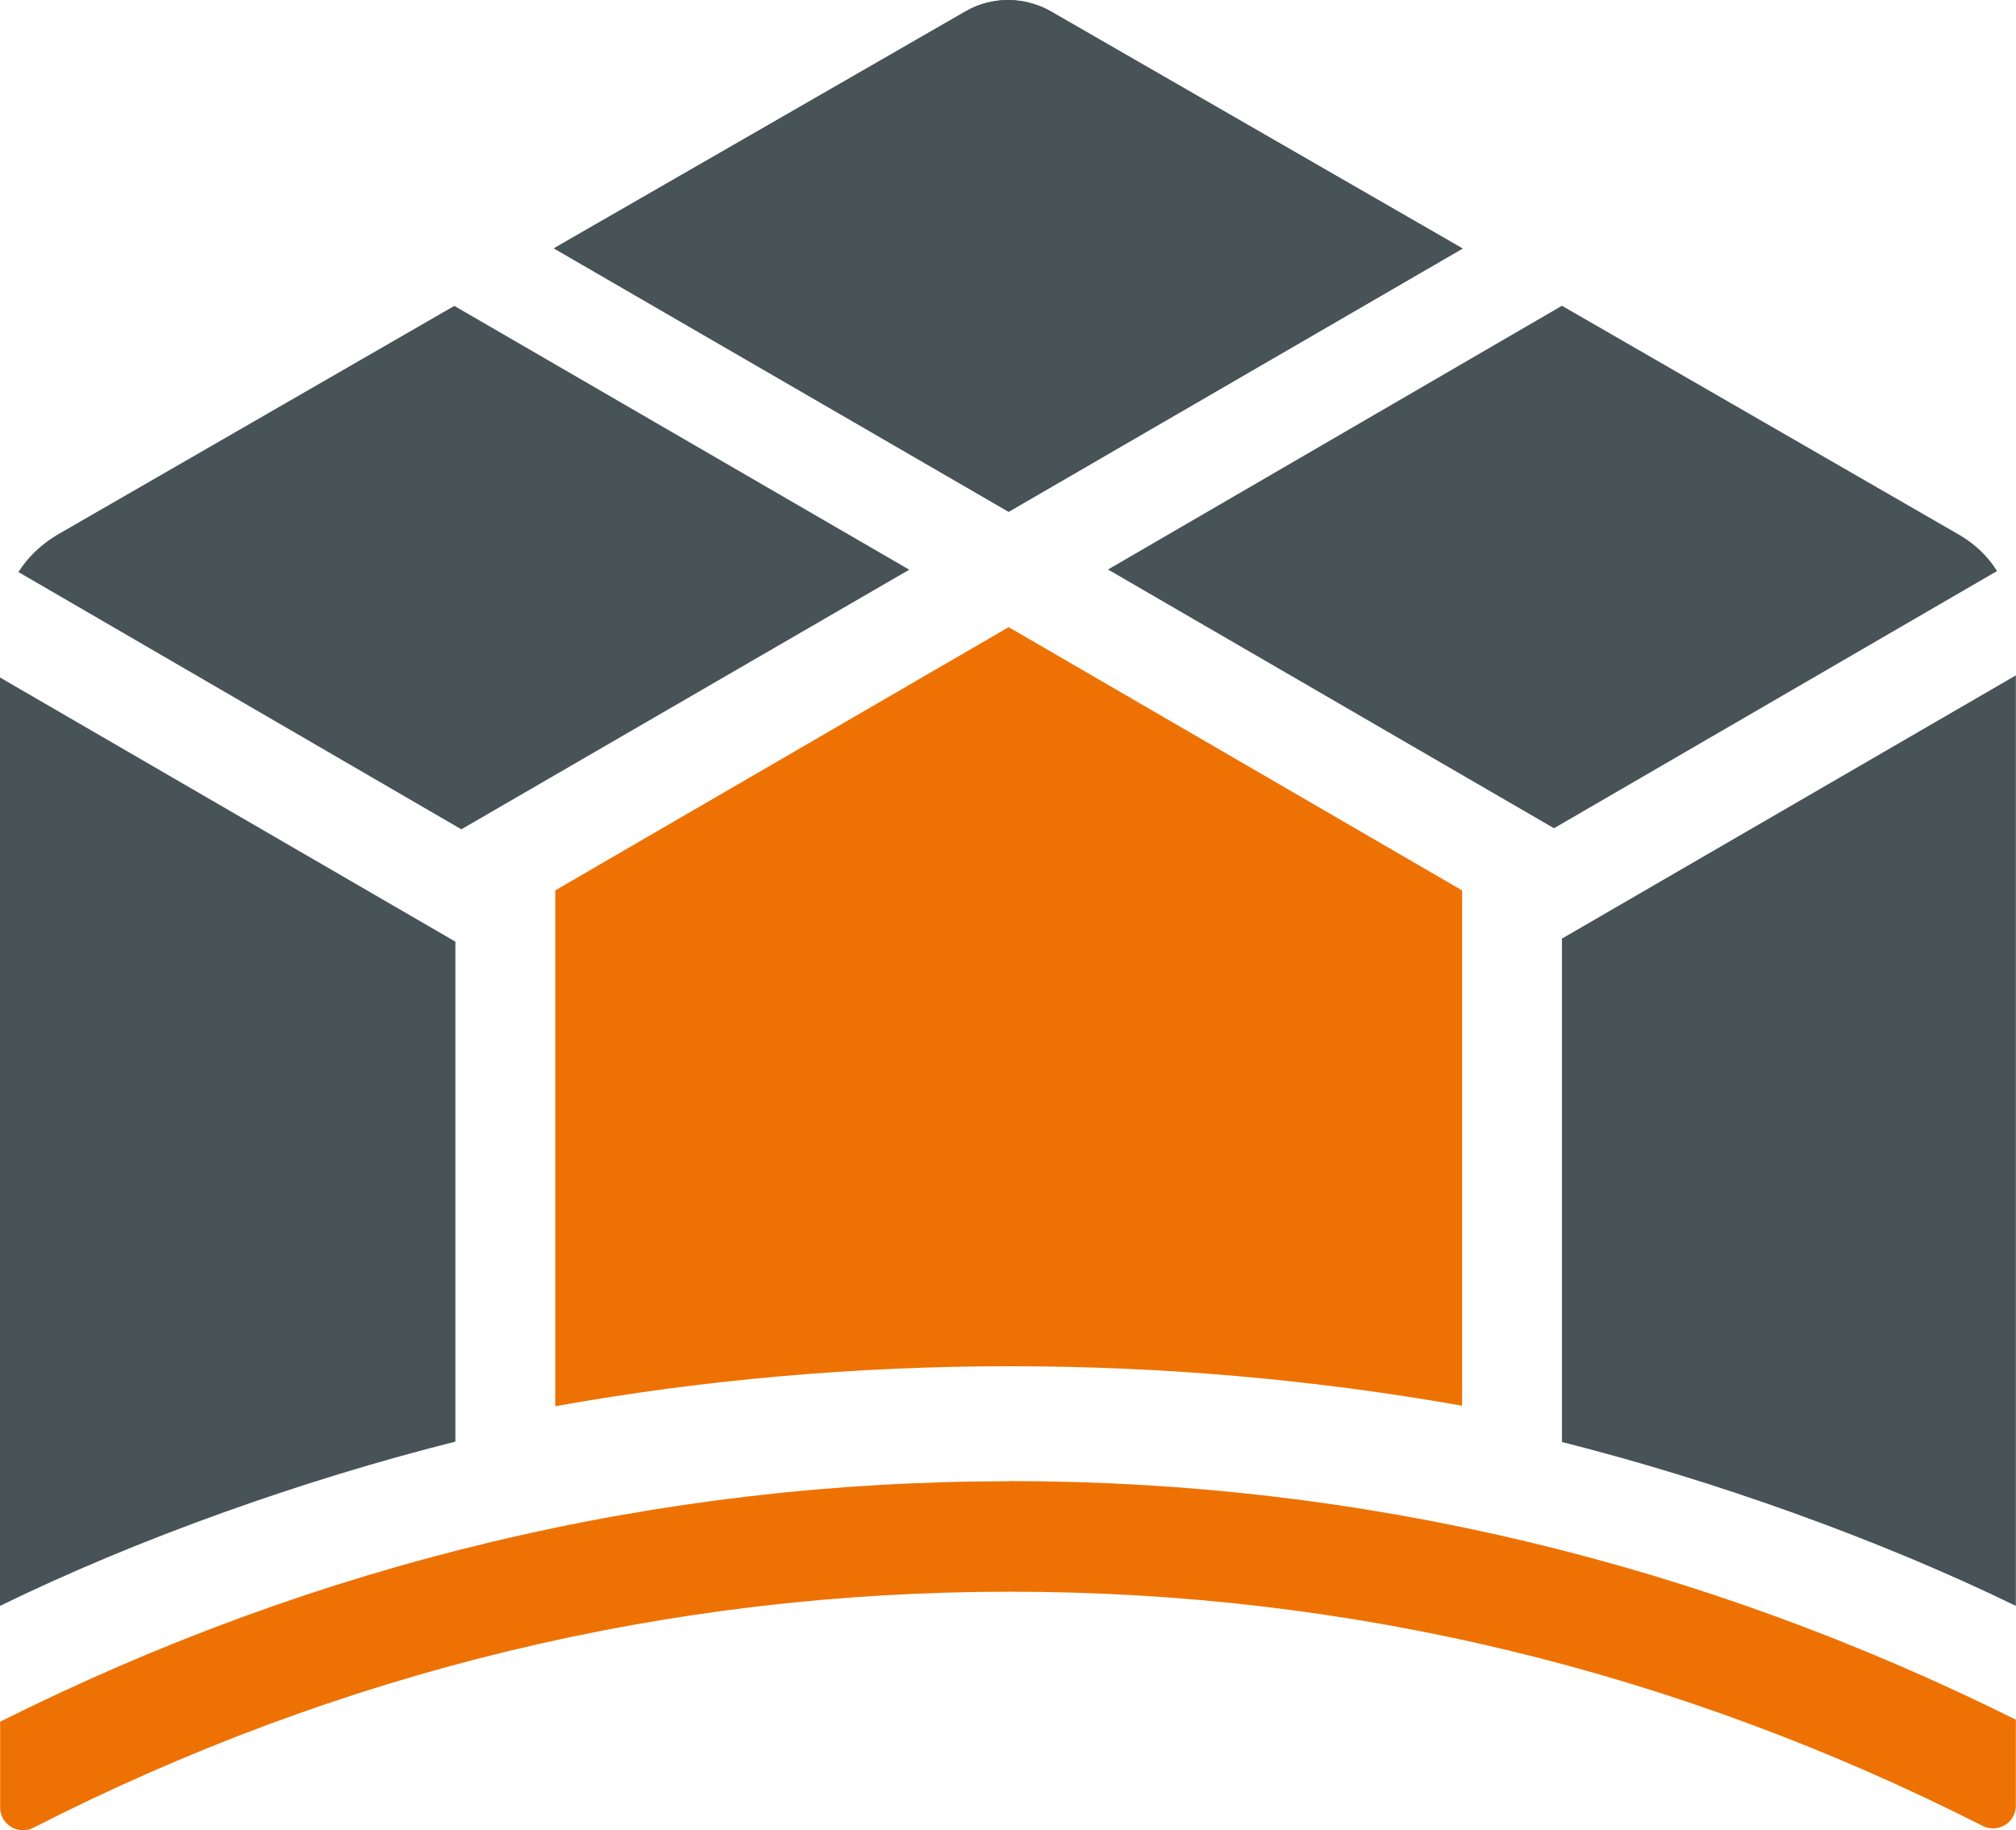
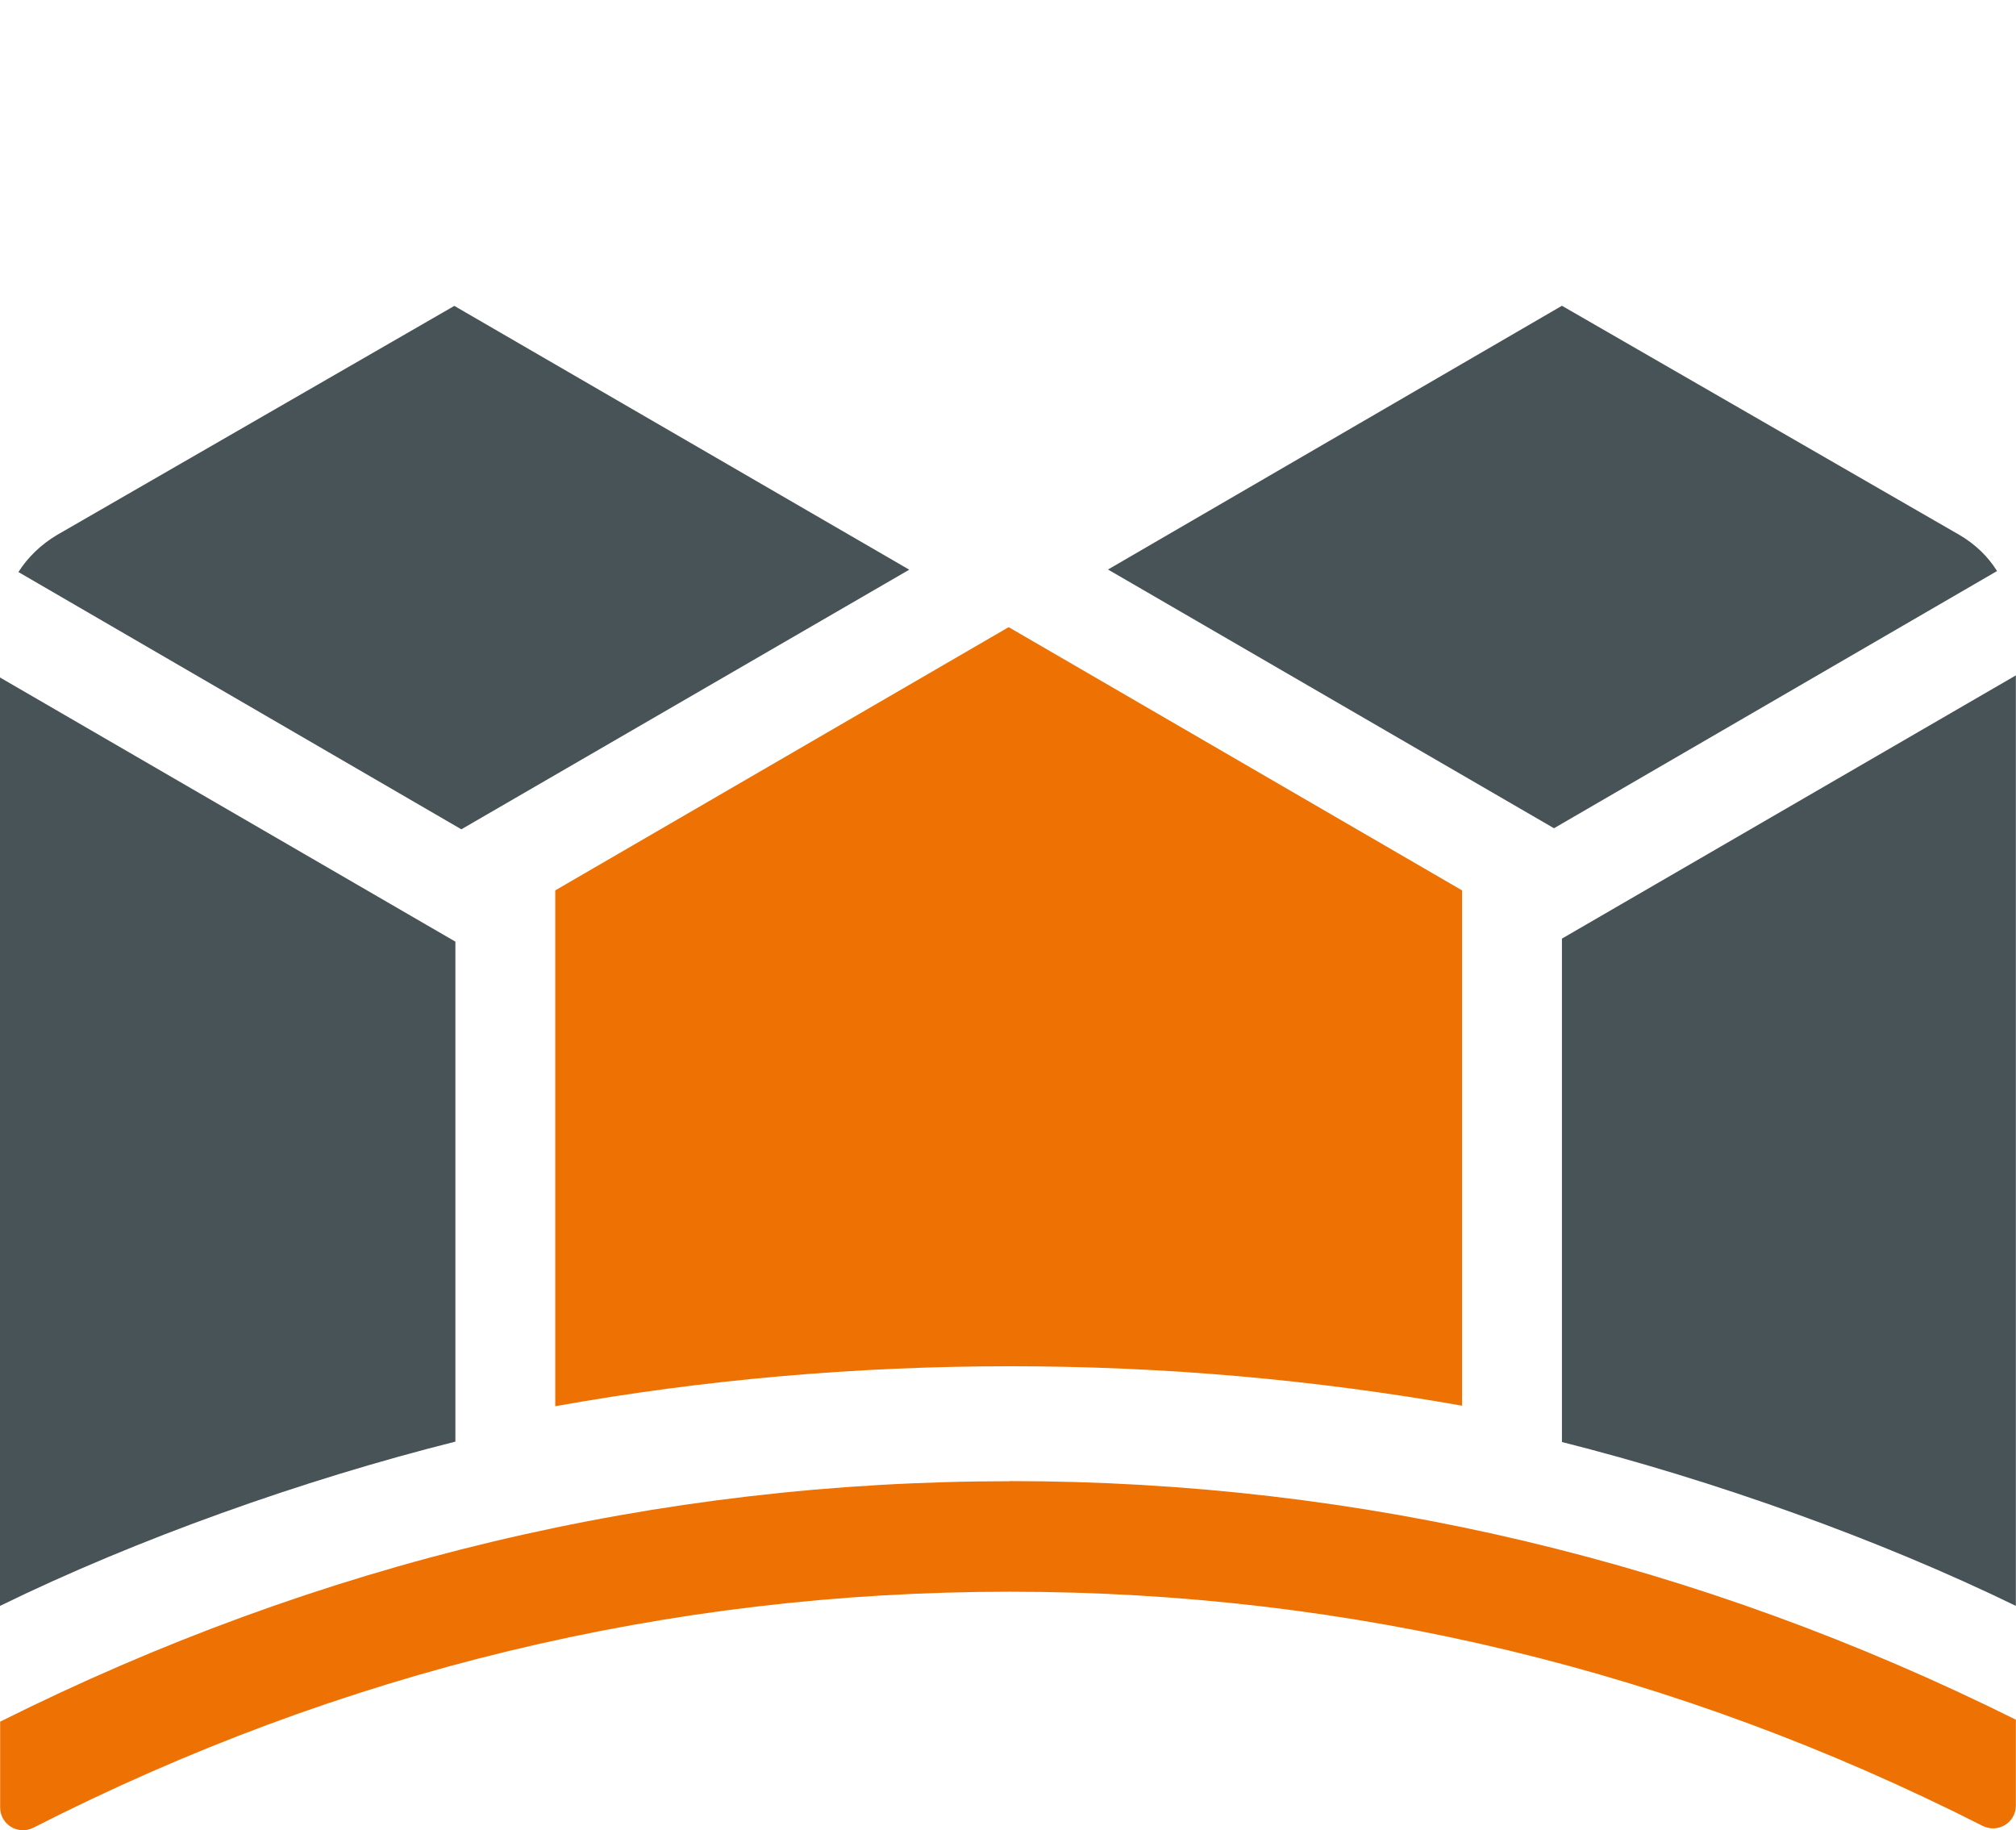
<svg xmlns="http://www.w3.org/2000/svg" id="Livello_2" data-name="Livello 2" viewBox="0 0 152.2 138.15">
  <defs>
    <style>
      .cls-1 {
        fill: #485358;
      }

      .cls-2 {
        fill: #ee7203;
      }
    </style>
  </defs>
  <g id="Modalità_Isolamento" data-name="Modalità Isolamento">
    <g>
      <path class="cls-2" d="M110.38,67.2v38.91c-11.08-1.96-22.47-2.98-34.12-2.98s-23.22,1.02-34.34,3.02v-38.94l34.23-19.87,34.23,19.87Z" />
      <path class="cls-1" d="M34.38,71.08v37.74c-11.54,2.9-24.05,7.35-34.38,12.4V51.14l34.38,19.94Z" />
      <path class="cls-1" d="M68.65,43l-33.82,19.6L1.39,43.18c.72-1.13,1.7-2.07,2.9-2.79l30.01-17.3,34.34,19.91Z" />
-       <path class="cls-1" d="M110.42,18.76l-34.27,19.87-34.31-19.87L72.91.85c1.96-1.13,4.41-1.13,6.41,0l31.1,17.91Z" />
-       <path class="cls-1" d="M110.42,18.76l-34.27,19.87-34.31-19.87v-.04L72.91.85c1.96-1.13,4.41-1.13,6.41,0l31.1,17.91Z" />
      <path class="cls-1" d="M150.76,43.11l-33.44,19.41-33.67-19.53,34.27-19.91,30.01,17.3c1.17.68,2.15,1.62,2.83,2.71Z" />
      <path class="cls-1" d="M152.19,50.99v70.23c-10.29-5.01-22.73-9.46-34.27-12.37v-38l34.27-19.87Z" />
      <path class="cls-2" d="M76.24,111.81c-26.63,0-52.23,6.15-76.23,18.15v6.47c0,1.3,1.37,2.12,2.52,1.53,23.17-11.81,47.94-17.81,73.7-17.81s50.33,5.96,73.44,17.67c1.16.59,2.52-.23,2.52-1.53v-6.48c-23.93-11.9-49.45-18.01-75.96-18.01Z" />
    </g>
  </g>
</svg>